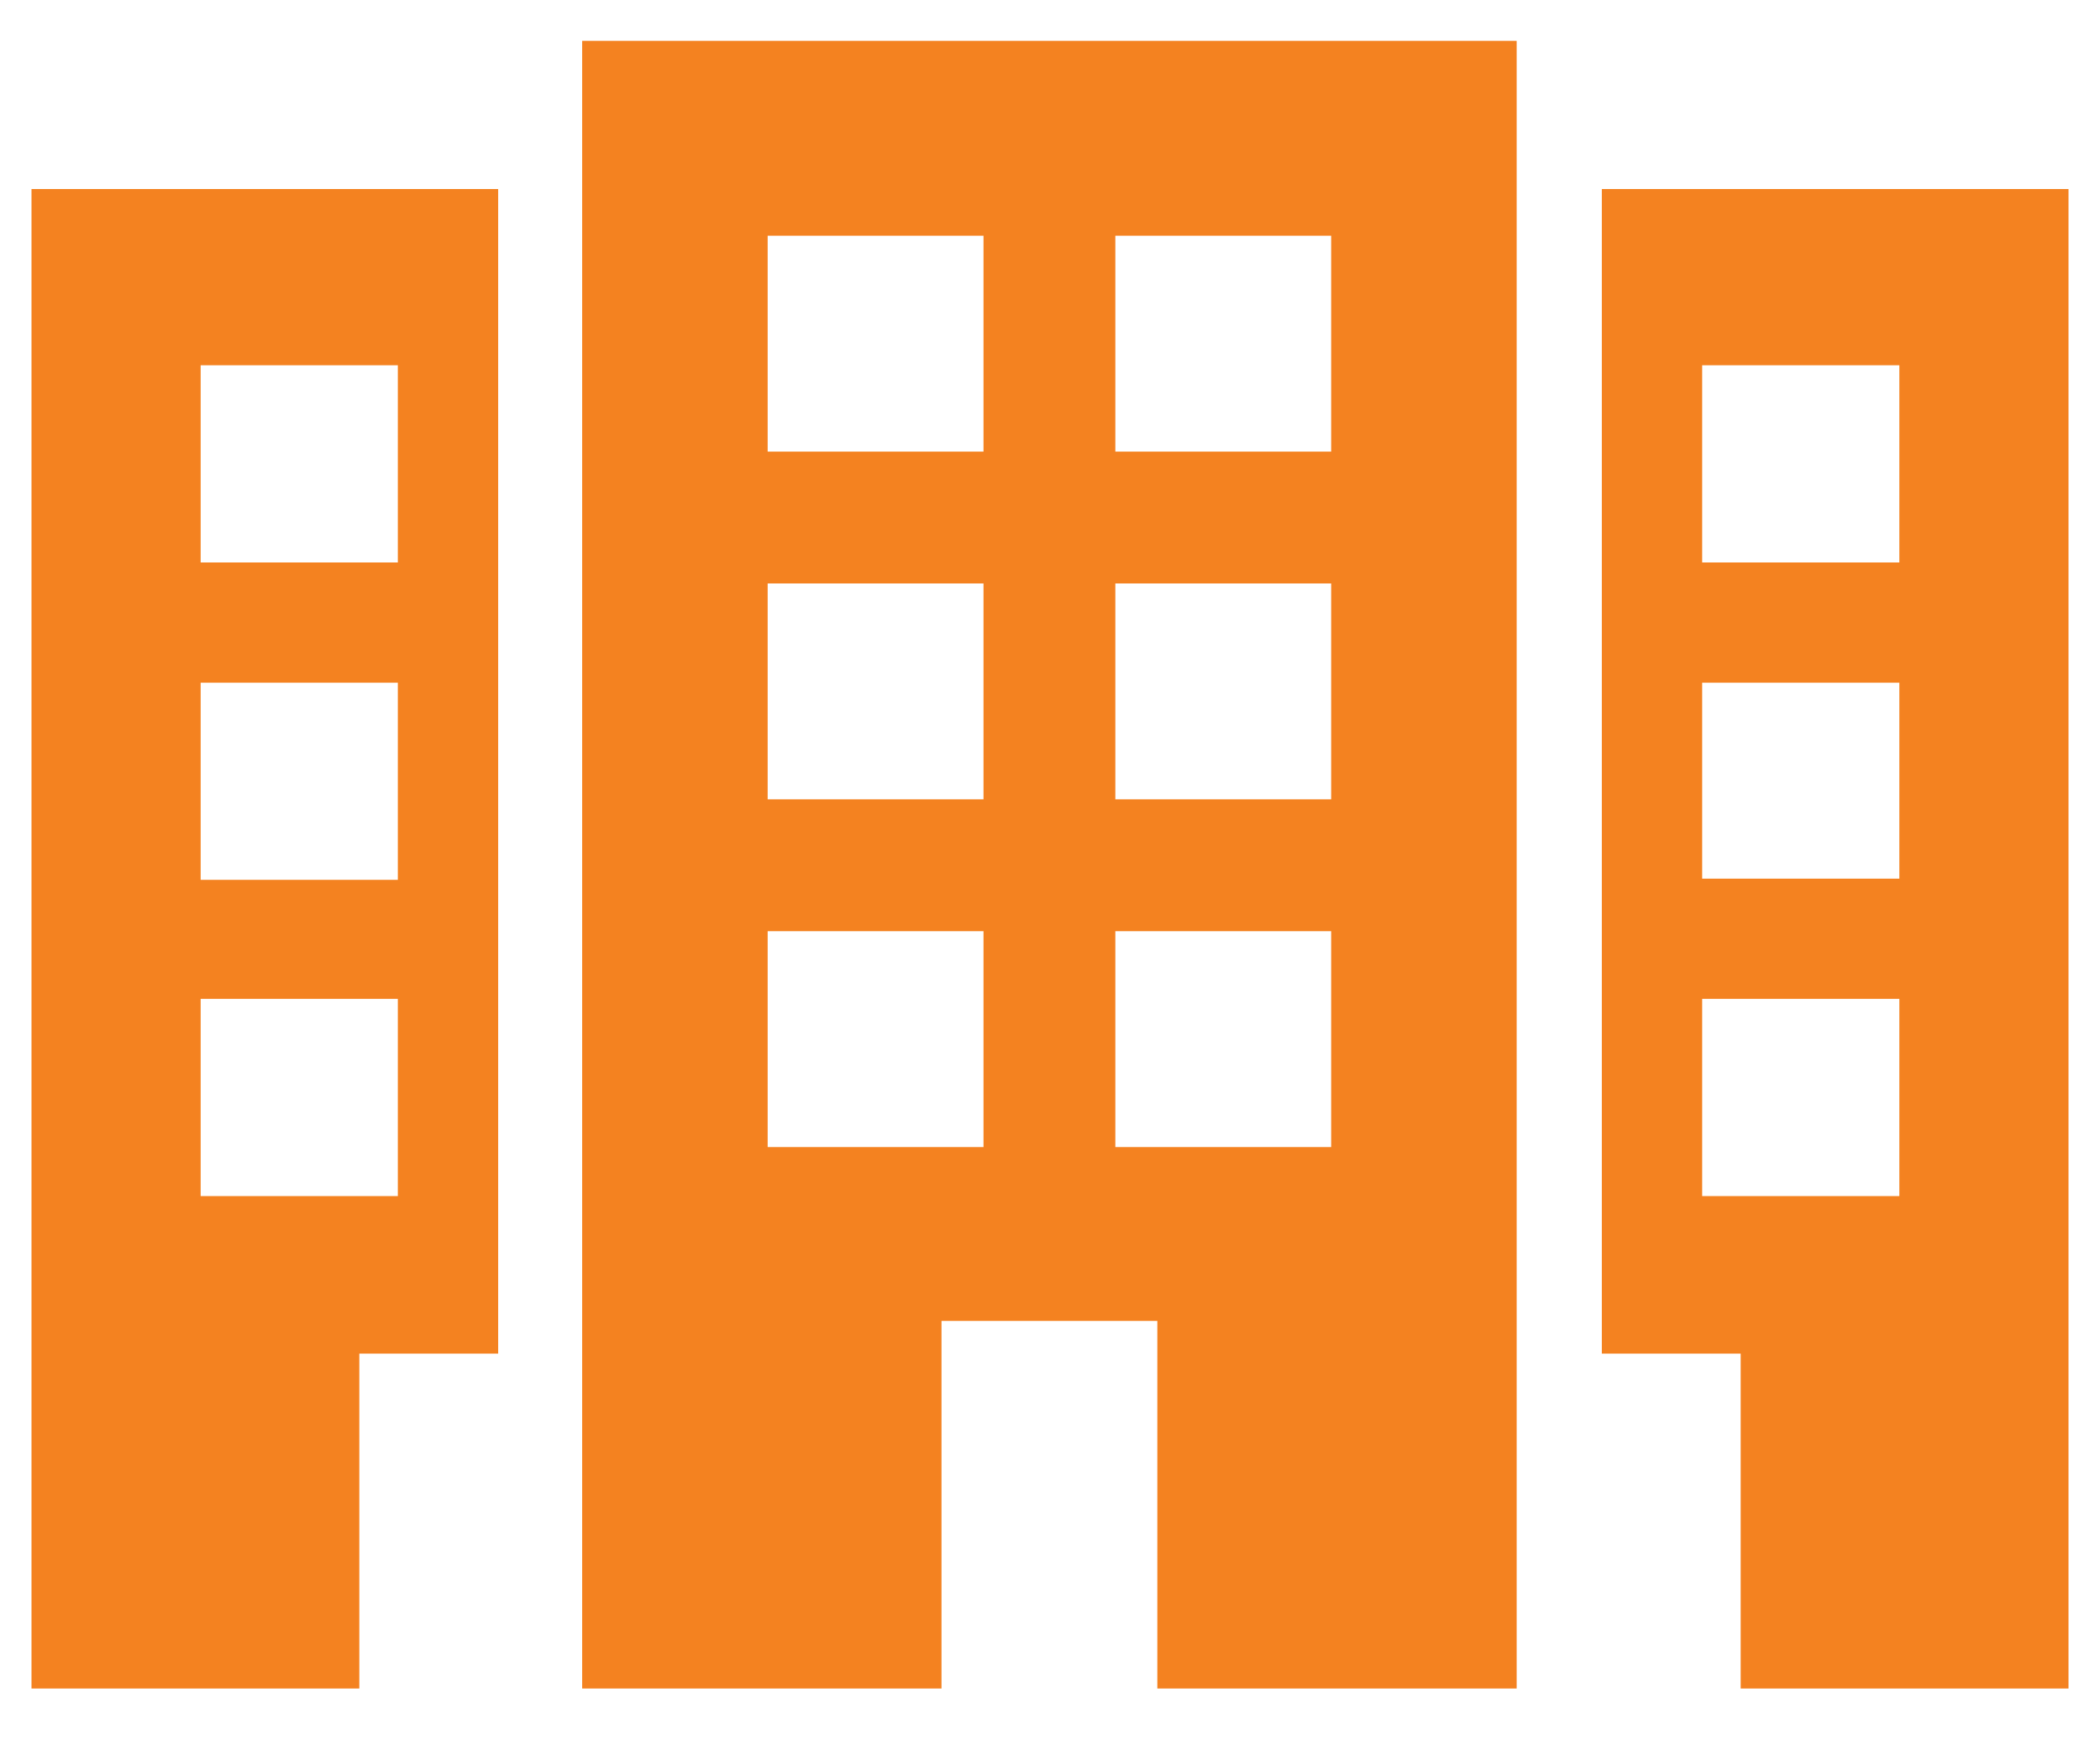
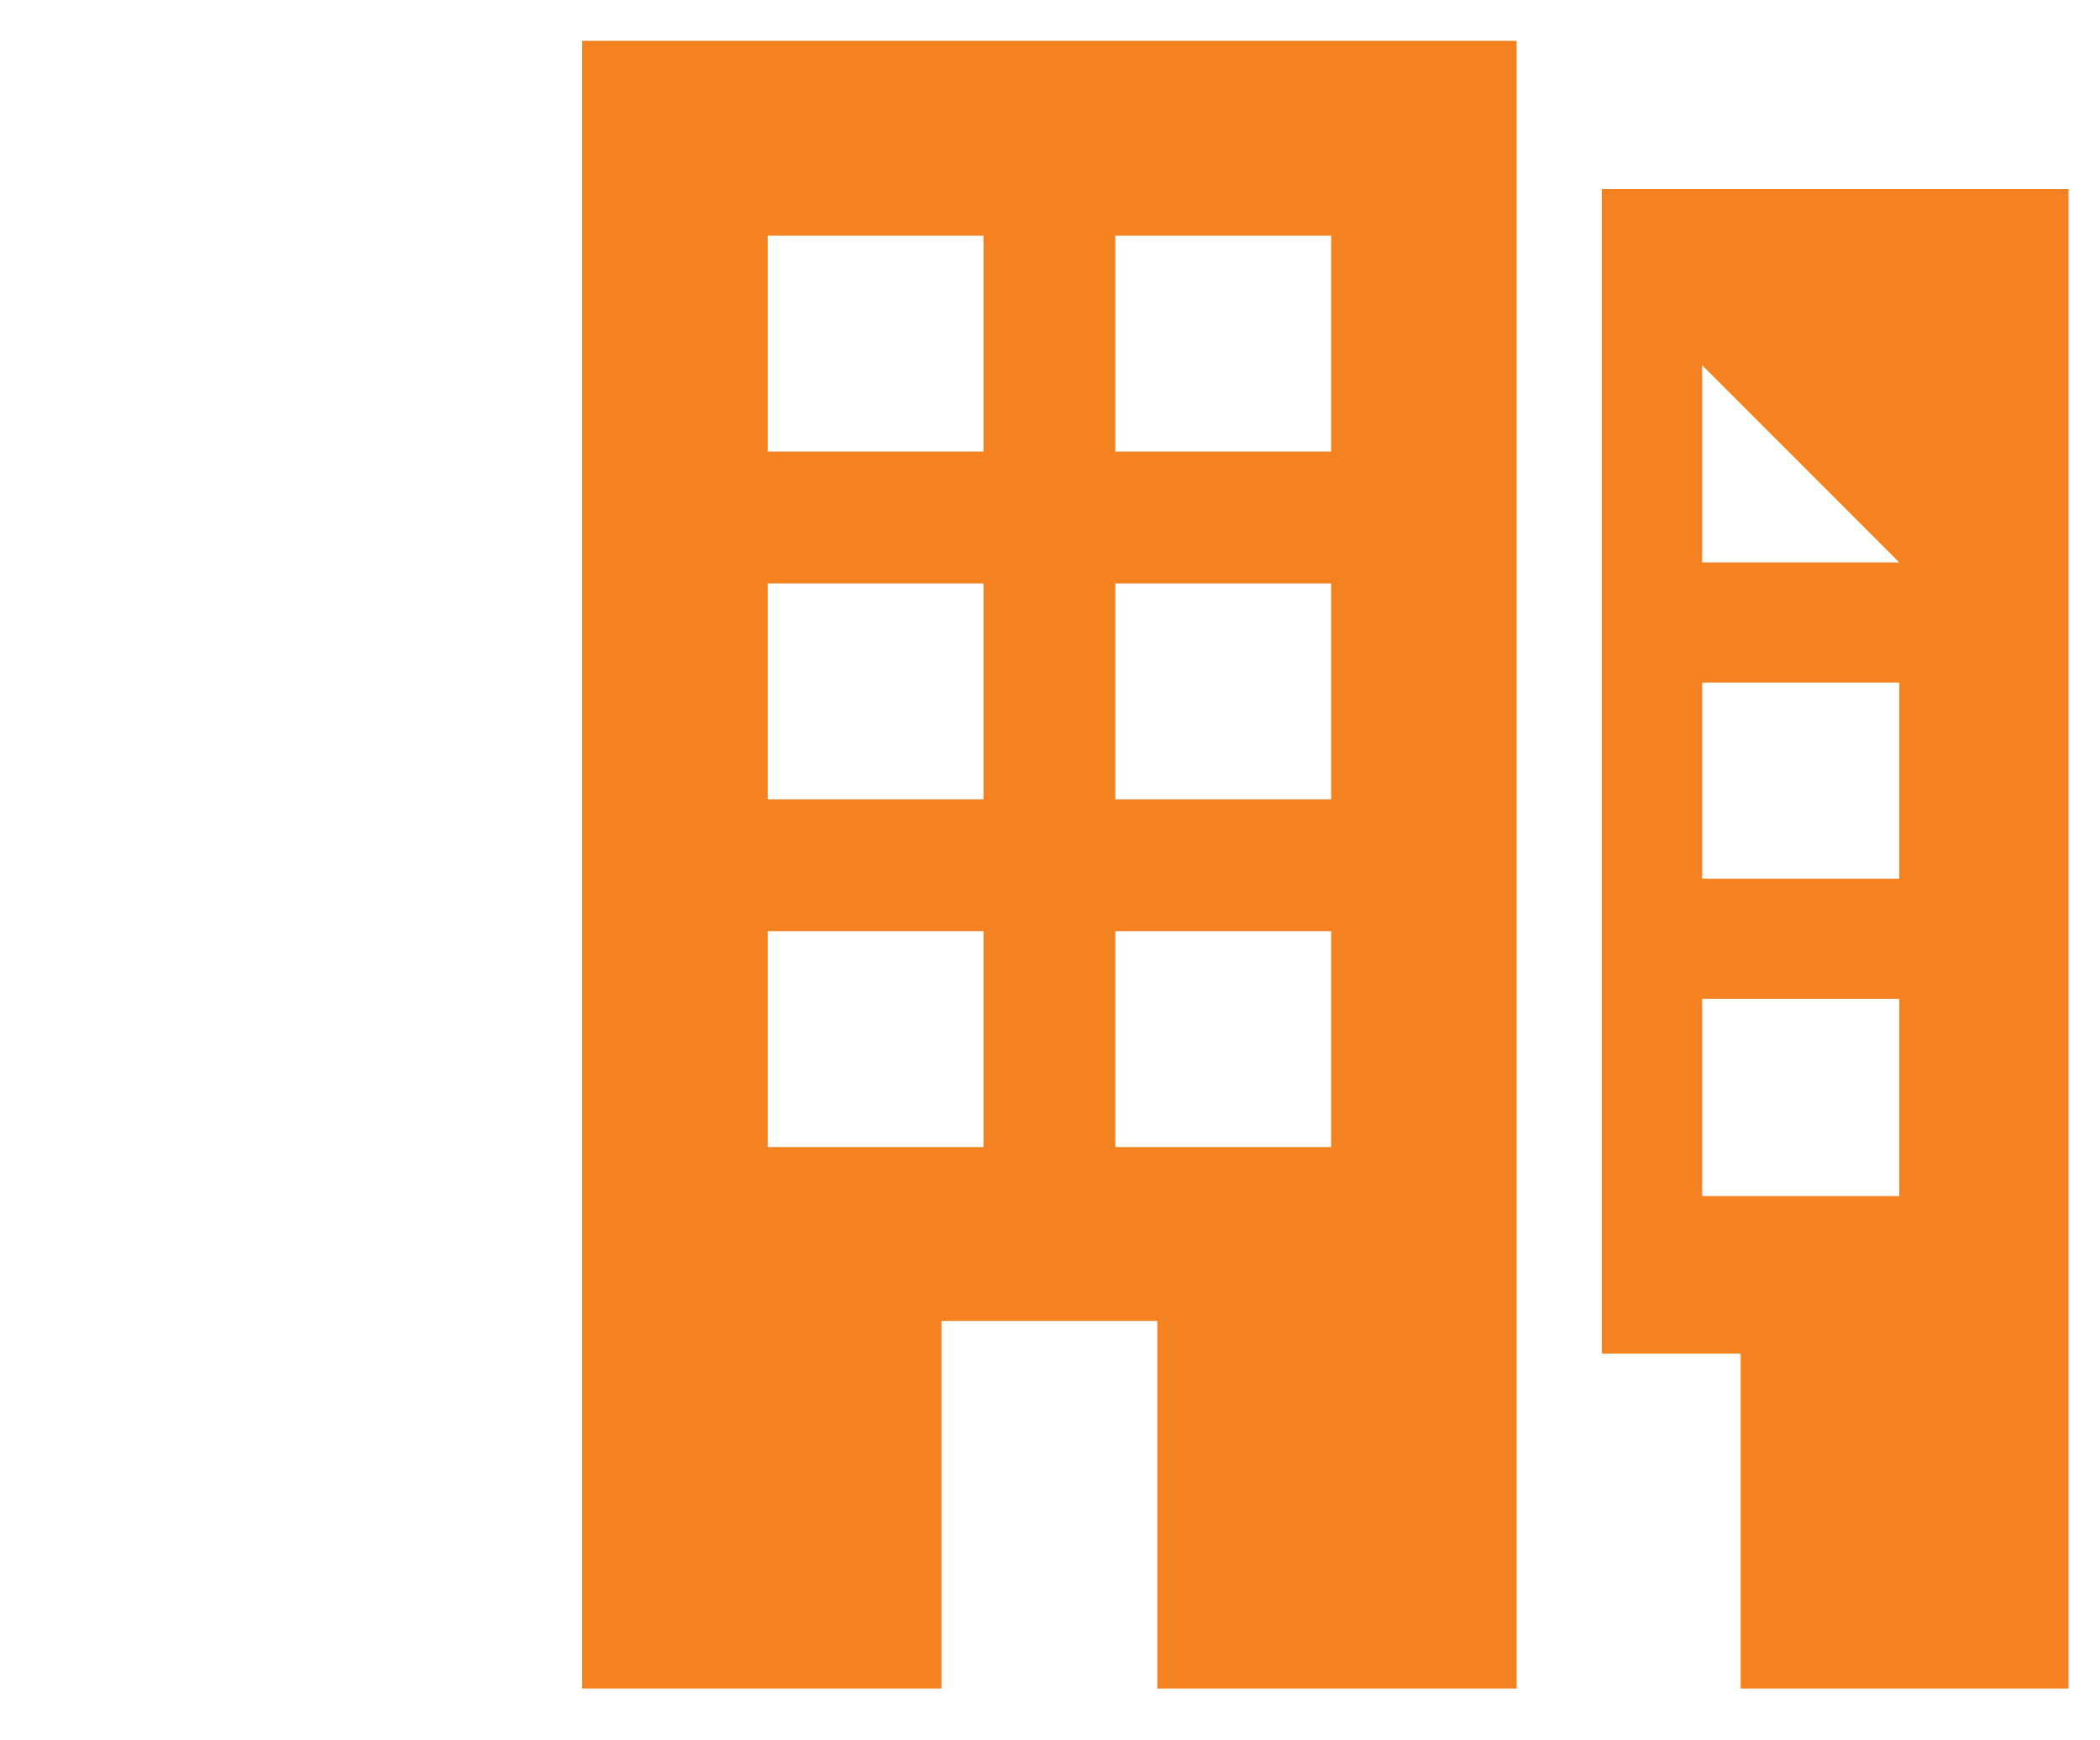
<svg xmlns="http://www.w3.org/2000/svg" version="1.1" id="Layer_1" x="0px" y="0px" viewBox="0 0 180 149.1" style="enable-background:new 0 0 180 149.1;" xml:space="preserve">
  <style type="text/css">
	.st0{fill:#F48220;}
</style>
  <g>
    <g>
      <path class="st0" d="M49.9,144.7h30.8v-31.5h18.5v31.5h30.8V3.5H49.9V144.7z M95.6,20.2h18.5v18.5H95.6V20.2z M95.6,50h18.5v18.5    H95.6V50z M95.6,79.8h18.5v18.5H95.6V79.8z M65.8,20.2h18.5v18.5H65.8V20.2z M65.8,50h18.5v18.5H65.8V50z M65.8,79.8h18.5v18.5    H65.8V79.8z" />
-       <path class="st0" d="M137.3,16.2V116h11.9v28.7h28.1V16.2H137.3z M162.8,102.5h-16.9V85.6h16.9L162.8,102.5L162.8,102.5z     M162.8,75.3h-16.9V58.5h16.9L162.8,75.3L162.8,75.3z M162.8,48.2h-16.9V31.3h16.9L162.8,48.2L162.8,48.2z" />
-       <path class="st0" d="M2.7,144.7h28.1V116h11.9V16.2h-40V144.7z M17.2,31.3h16.9v16.9H17.2V31.3z M17.2,58.5h16.9v16.9H17.2V58.5z     M17.2,85.6h16.9v16.9H17.2V85.6z" />
+       <path class="st0" d="M137.3,16.2V116h11.9v28.7h28.1V16.2H137.3z M162.8,102.5h-16.9V85.6h16.9L162.8,102.5L162.8,102.5z     M162.8,75.3h-16.9V58.5h16.9L162.8,75.3L162.8,75.3z M162.8,48.2h-16.9V31.3L162.8,48.2L162.8,48.2z" />
    </g>
  </g>
</svg>